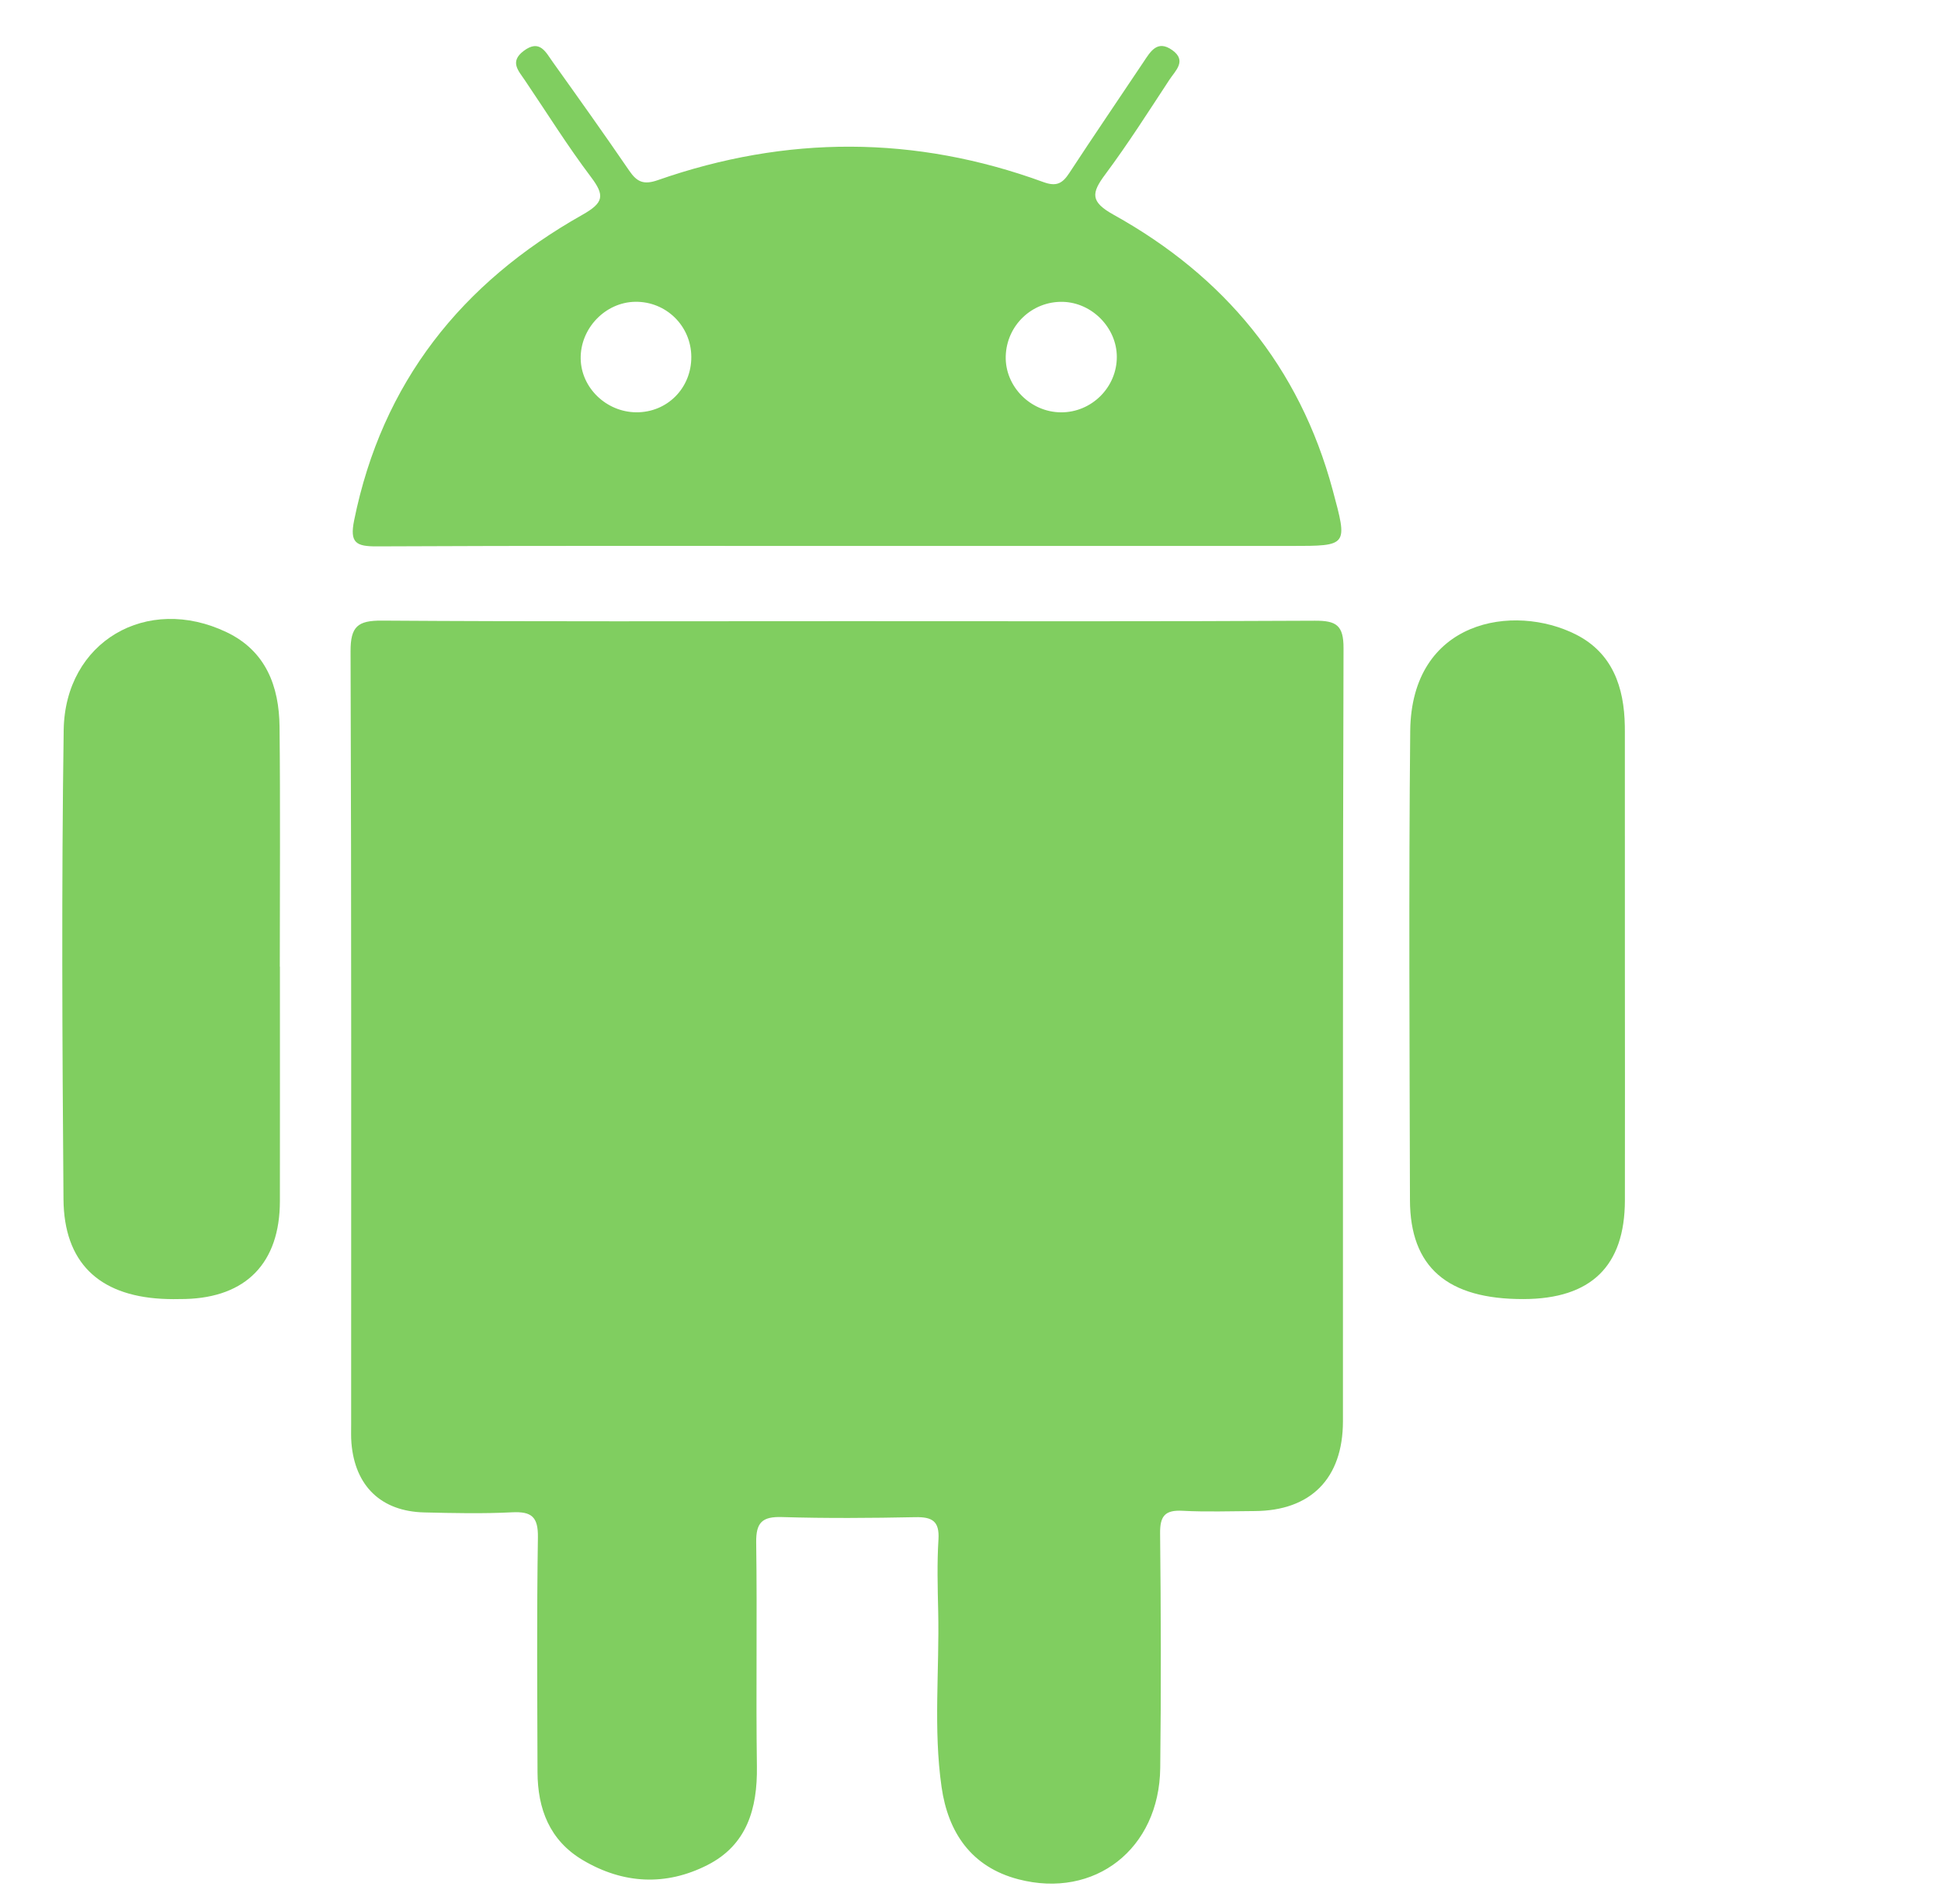
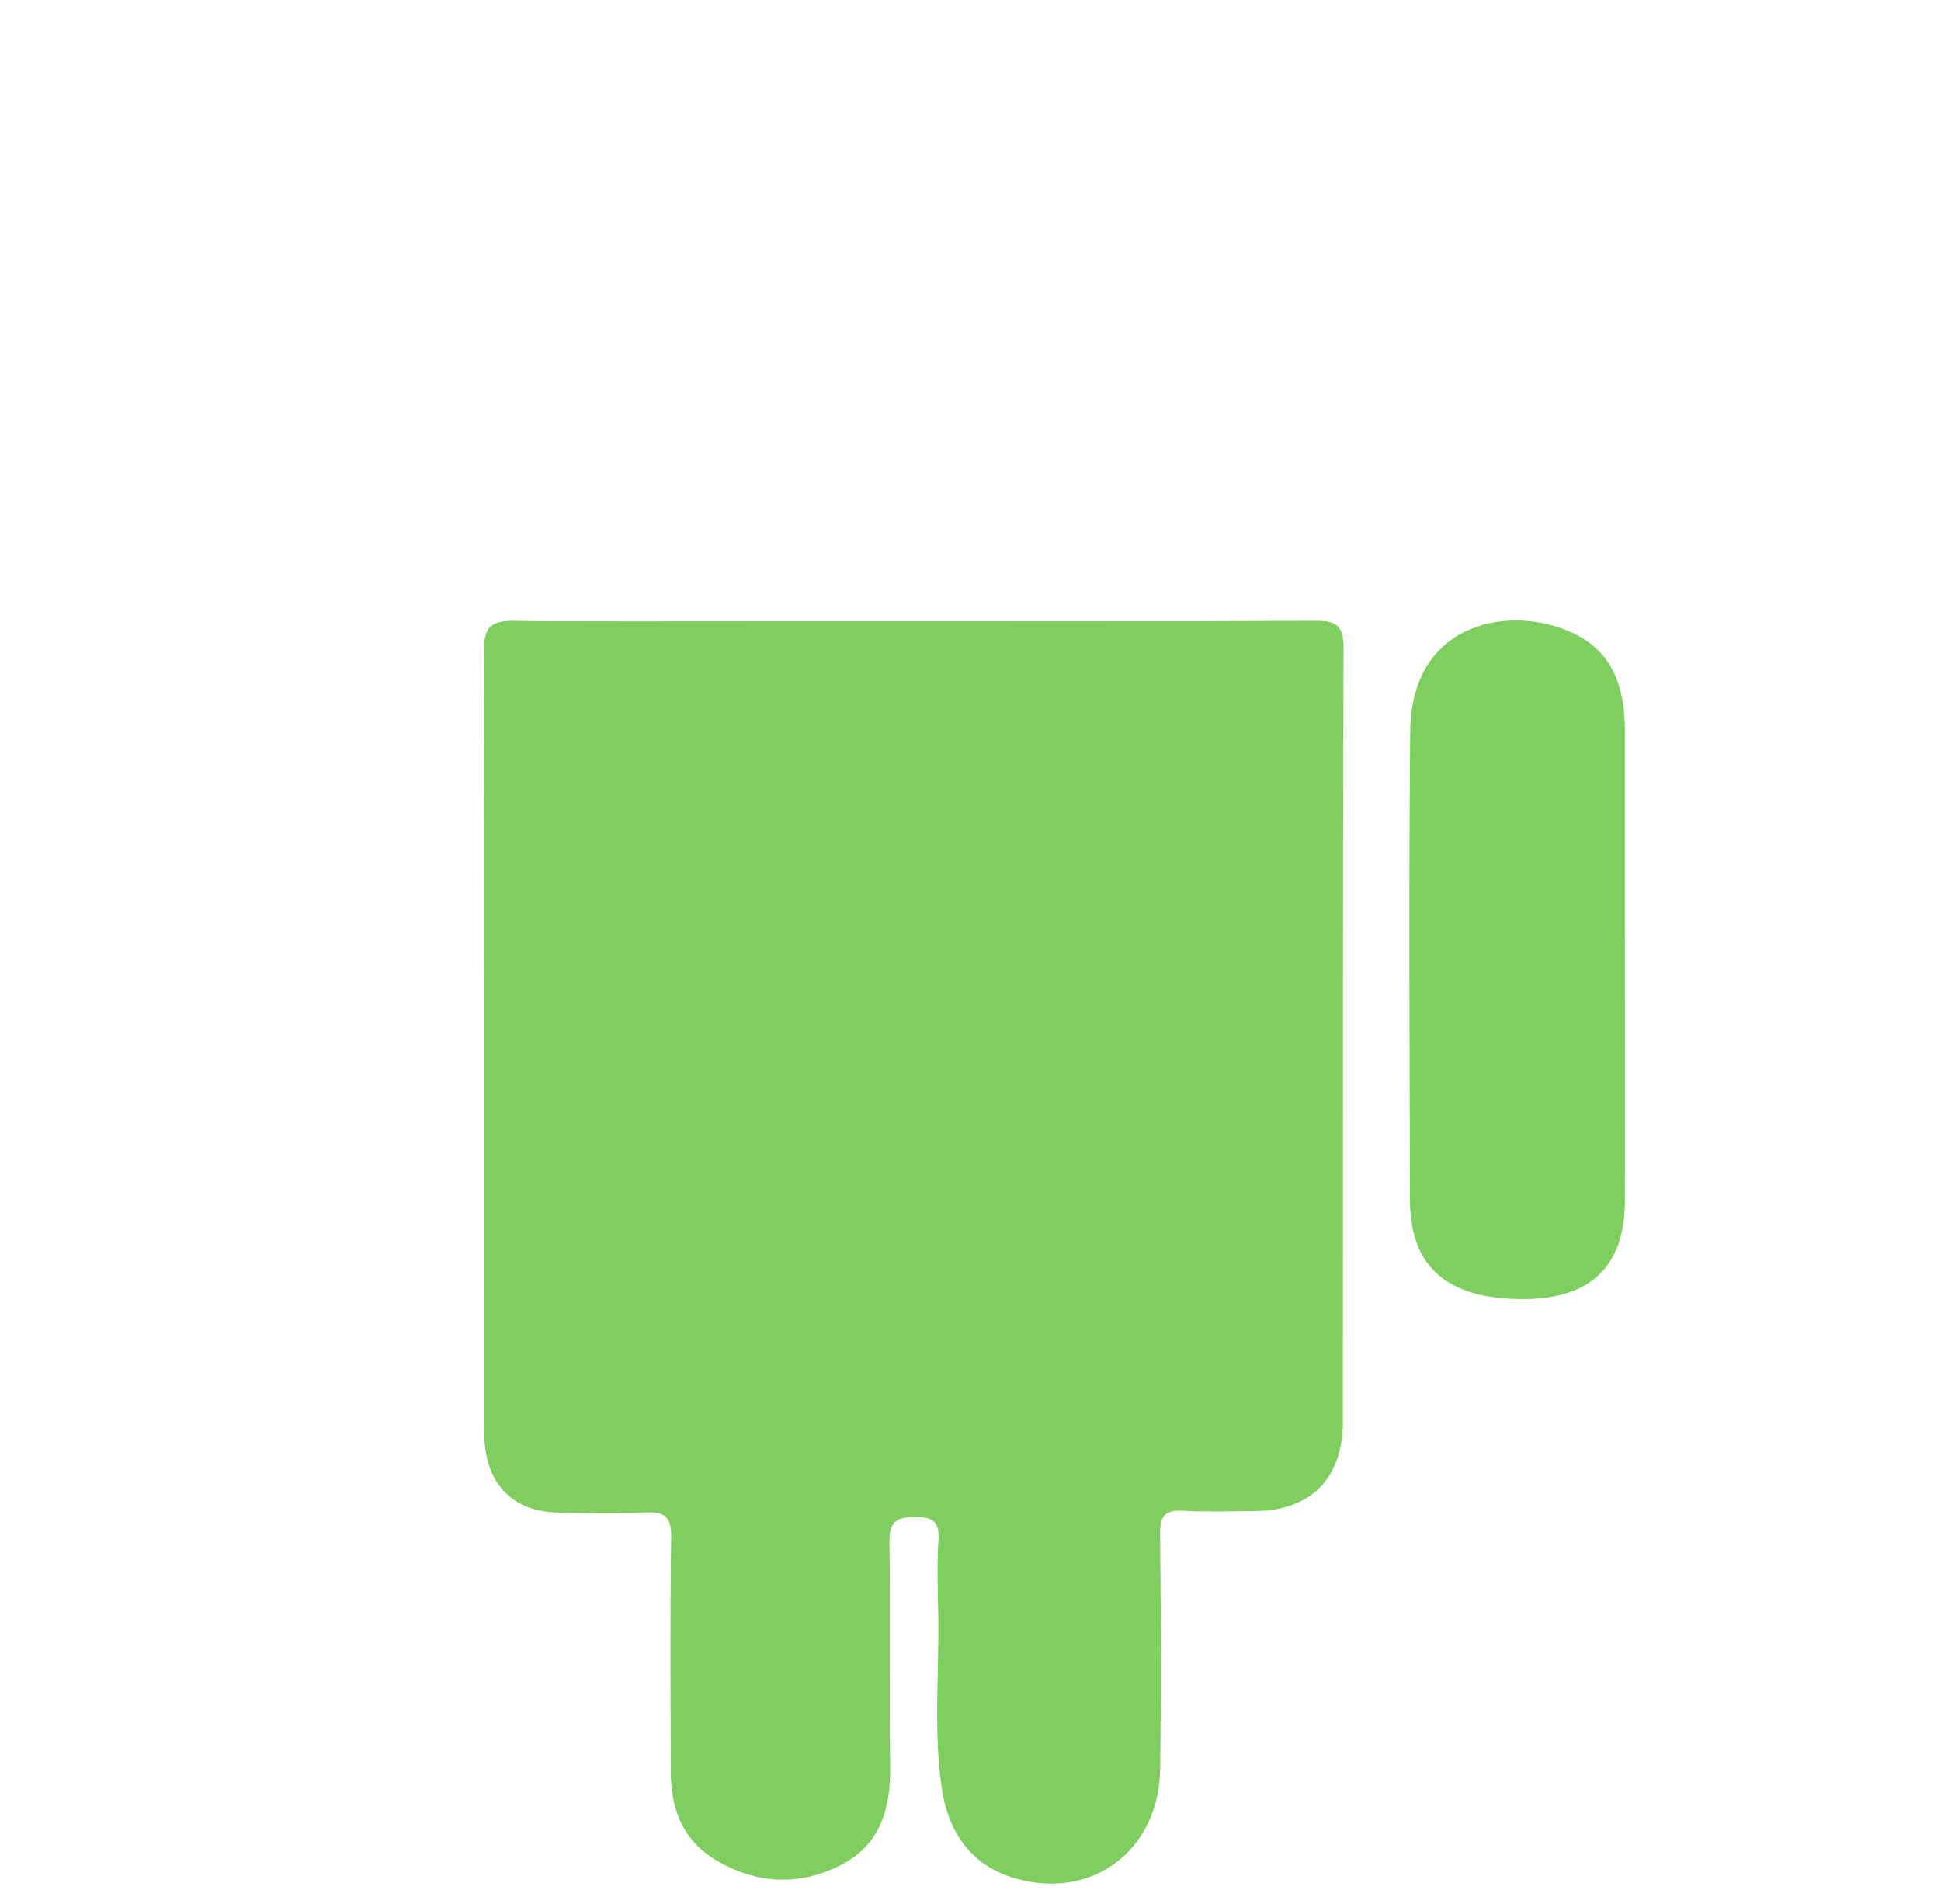
<svg xmlns="http://www.w3.org/2000/svg" version="1.1" id="Layer_1" x="0px" y="0px" width="208px" height="204px" viewBox="0 0 208 204" enable-background="new 0 0 208 204" xml:space="preserve">
  <g>
-     <path fill-rule="evenodd" clip-rule="evenodd" fill="#80CE60" d="M90.916,66.556c16.662,0,33.325,0.043,49.987-0.049   c2.297-0.013,3.079,0.487,3.071,2.949c-0.089,27.612-0.05,55.224-0.063,82.836c-0.003,6.122-3.451,9.59-9.474,9.612   c-2.57,0.011-5.147,0.108-7.71-0.029c-1.888-0.104-2.43,0.558-2.409,2.427c0.089,8.377,0.112,16.757,0.014,25.135   c-0.102,8.662-7.009,14.049-15.191,11.924c-5.06-1.316-7.542-5.024-8.24-9.88c-0.896-6.239-0.221-12.55-0.363-18.826   c-0.058-2.568-0.13-5.148,0.029-7.708c0.123-1.973-0.681-2.423-2.48-2.387c-4.759,0.096-9.524,0.132-14.281-0.012   c-2.125-0.066-2.802,0.574-2.771,2.728c0.113,7.997-0.035,15.996,0.076,23.995c0.063,4.521-1.07,8.417-5.307,10.565   c-4.458,2.264-9.035,2.031-13.364-0.541c-3.548-2.109-4.827-5.486-4.839-9.435c-0.024-8.379-0.087-16.759,0.042-25.137   c0.034-2.203-0.677-2.787-2.767-2.685c-3.134,0.158-6.284,0.089-9.424,0.013c-4.606-0.114-7.406-2.818-7.791-7.423   c-0.056-0.662-0.031-1.332-0.031-1.998c-0.002-27.612,0.036-55.226-0.063-82.837c-0.01-2.675,0.776-3.313,3.362-3.296   C57.59,66.611,74.253,66.556,90.916,66.556z" />
-     <path fill-rule="evenodd" clip-rule="evenodd" fill="#80CE60" d="M29.996,103.573c0,8.378,0.01,16.755-0.002,25.134   c-0.01,6.598-3.603,10.304-10.136,10.476c-0.855,0.022-1.715,0.024-2.569-0.023c-6.73-0.386-10.433-3.922-10.485-10.665   c-0.13-16.755-0.219-33.514,0.021-50.267c0.137-9.487,8.915-14.582,17.472-10.484c4.201,2.012,5.614,5.795,5.66,10.125   c0.091,8.567,0.027,17.136,0.027,25.705C29.989,103.573,29.993,103.573,29.996,103.573z" />
+     <path fill-rule="evenodd" clip-rule="evenodd" fill="#80CE60" d="M90.916,66.556c16.662,0,33.325,0.043,49.987-0.049   c2.297-0.013,3.079,0.487,3.071,2.949c-0.089,27.612-0.05,55.224-0.063,82.836c-0.003,6.122-3.451,9.59-9.474,9.612   c-2.57,0.011-5.147,0.108-7.71-0.029c-1.888-0.104-2.43,0.558-2.409,2.427c0.089,8.377,0.112,16.757,0.014,25.135   c-0.102,8.662-7.009,14.049-15.191,11.924c-5.06-1.316-7.542-5.024-8.24-9.88c-0.896-6.239-0.221-12.55-0.363-18.826   c-0.058-2.568-0.13-5.148,0.029-7.708c0.123-1.973-0.681-2.423-2.48-2.387c-2.125-0.066-2.802,0.574-2.771,2.728c0.113,7.997-0.035,15.996,0.076,23.995c0.063,4.521-1.07,8.417-5.307,10.565   c-4.458,2.264-9.035,2.031-13.364-0.541c-3.548-2.109-4.827-5.486-4.839-9.435c-0.024-8.379-0.087-16.759,0.042-25.137   c0.034-2.203-0.677-2.787-2.767-2.685c-3.134,0.158-6.284,0.089-9.424,0.013c-4.606-0.114-7.406-2.818-7.791-7.423   c-0.056-0.662-0.031-1.332-0.031-1.998c-0.002-27.612,0.036-55.226-0.063-82.837c-0.01-2.675,0.776-3.313,3.362-3.296   C57.59,66.611,74.253,66.556,90.916,66.556z" />
    <path fill-rule="evenodd" clip-rule="evenodd" fill="#7FCE60" d="M174.125,103.491c0.004,8.376,0.016,16.751,0.001,25.127   c-0.012,7.045-3.628,10.553-10.859,10.573c-8.151,0.024-12.157-3.406-12.174-10.603c-0.04-16.752-0.138-33.505,0.028-50.256   c0.118-11.934,11.106-13.73,17.781-10.335c3.894,1.981,5.15,5.635,5.215,9.794c0.003,0.19,0.005,0.381,0.005,0.571   C174.122,86.738,174.122,95.114,174.125,103.491z" />
-     <path fill-rule="evenodd" clip-rule="evenodd" fill="#80CE60" d="M90.65,58.497c-16.752,0-33.505-0.038-50.257,0.045   c-2.227,0.01-2.936-0.363-2.443-2.791c2.997-14.793,11.527-25.444,24.446-32.728c2.32-1.308,2.429-2.077,0.921-4.073   c-2.519-3.336-4.735-6.9-7.082-10.367c-0.689-1.019-1.644-1.975-0.117-3.127c1.722-1.299,2.363,0.134,3.107,1.174   c2.766,3.87,5.528,7.745,8.214,11.671c0.824,1.204,1.548,1.525,3.045,1.003c13.787-4.818,27.595-4.816,41.336,0.208   c1.393,0.509,2.039,0.14,2.766-0.971c2.605-3.98,5.289-7.908,7.931-11.864c0.763-1.14,1.492-2.46,3.115-1.297   c1.579,1.133,0.314,2.205-0.31,3.155c-2.246,3.42-4.444,6.88-6.886,10.158c-1.489,1.999-1.613,2.92,0.894,4.313   c11.84,6.578,19.924,16.266,23.486,29.512c1.612,5.992,1.666,5.978-4.479,5.978C122.441,58.496,106.546,58.496,90.65,58.497z    M119.68,38.231c-0.008-3.113-2.655-5.809-5.783-5.889c-3.295-0.084-6.027,2.514-6.121,5.822c-0.091,3.223,2.633,5.994,5.913,6.016   C116.975,44.202,119.689,41.506,119.68,38.231z M68.07,32.336c-3.219,0.048-5.91,2.868-5.843,6.122   c0.064,3.102,2.742,5.682,5.933,5.718c3.328,0.037,5.941-2.588,5.921-5.948C74.063,34.918,71.379,32.288,68.07,32.336z" />
  </g>
</svg>